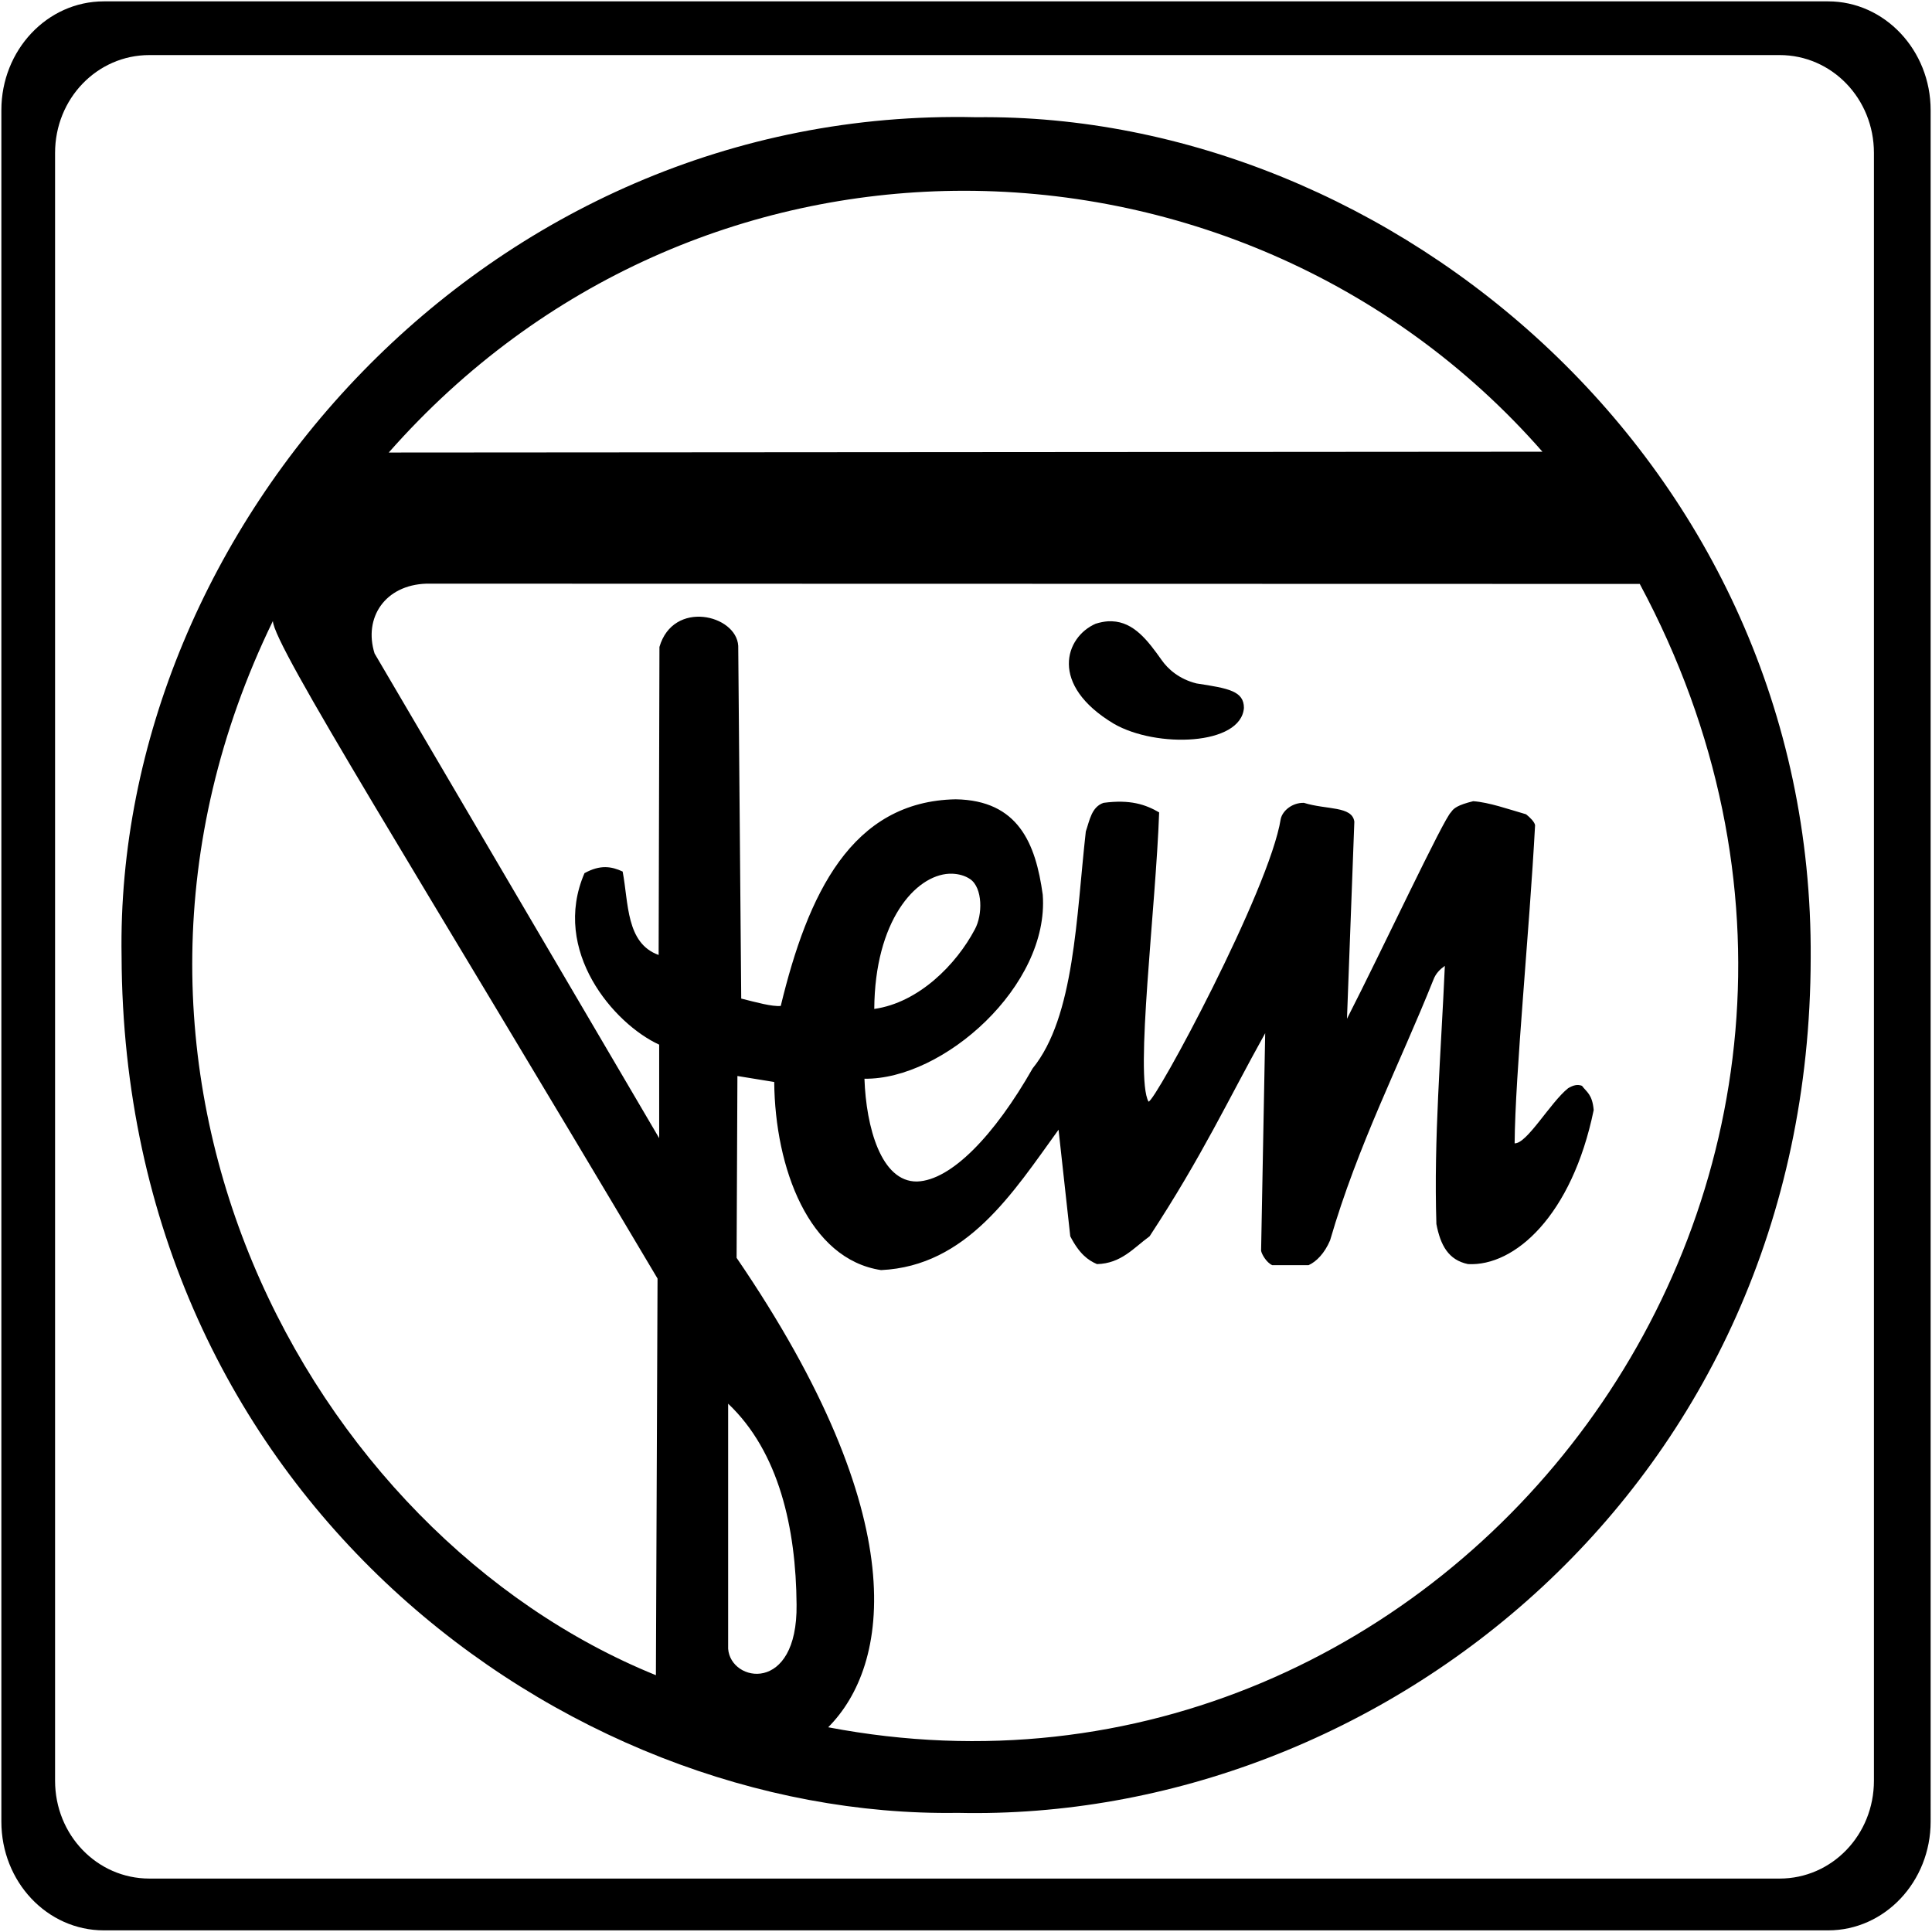
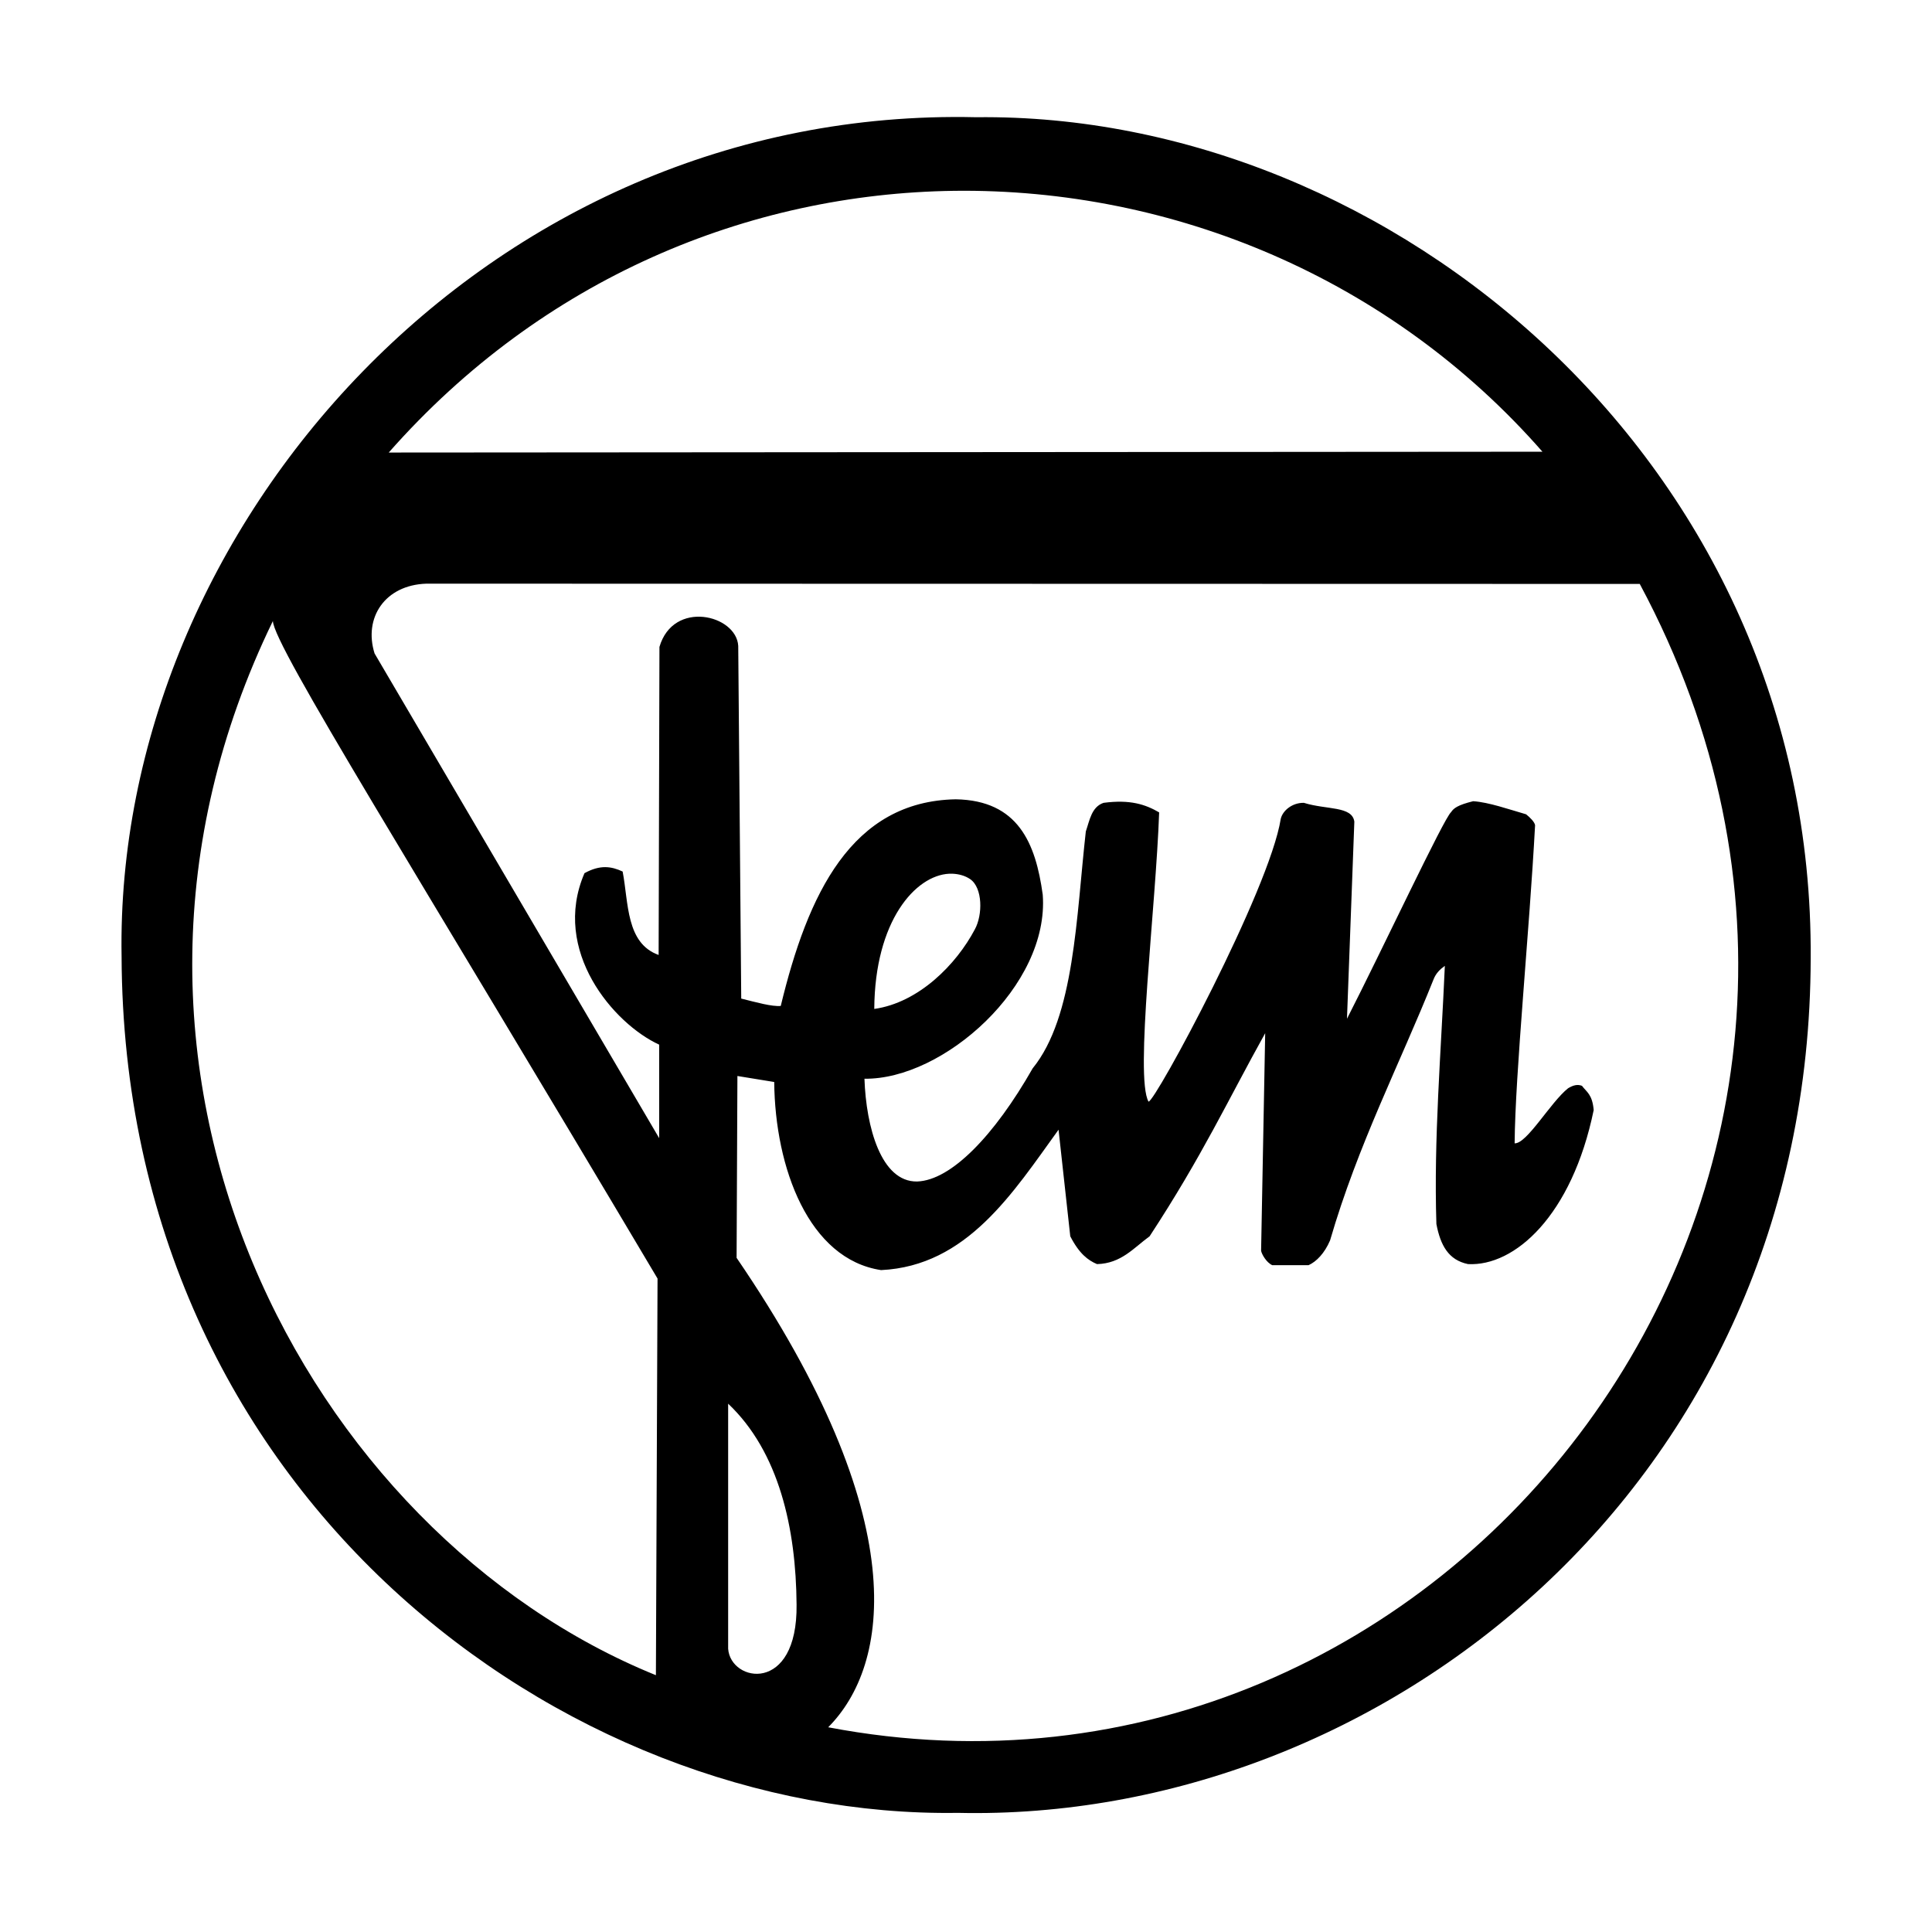
<svg xmlns="http://www.w3.org/2000/svg" id="svg2" x="0px" y="0px" viewBox="0 0 708.7 708.7" style="enable-background:new 0 0 708.7 708.7;" xml:space="preserve">
  <g>
    <path d="M358.1,43C178.3,38.8,41.9,193.7,44.6,350.8C45.3,548.9,207.1,667.2,351.3,665c154.7,3.5,312.6-119.8,312.9-313.5  C665.4,170,510.3,41.2,358.1,43z M350,70c80.2-1,160,32,215.8,95.7L142.6,166C199,102,274.7,71,350,70z M240.6,614.5  C113.1,562.8,20.5,391.6,100.1,227.8c0.3,9.1,51.5,90.3,141.1,241.2L240.6,614.5z M267.1,604.8v-89.9  c18.7,17.7,24.9,45.8,25.1,73.7C292.6,621.5,268,617.2,267.1,604.8z M303.8,633.6c22.5-22.6,31.9-76.3-33.6-172.2l0.3-66.7  l13.5,2.2c0.3,31.6,12.7,65,39.2,69c31.5-1.5,48.4-28.4,65.1-51.5l4.3,39.1c3.3,6.4,6.5,8.8,9.8,10.2c8.9-0.2,13.5-6,19.3-10.2  c19.4-29.6,28.7-49.9,42.4-74.5l-1.5,79.8c0.2,1.2,1.9,4.3,4.1,5.3H480c2.9-1.3,5.9-4.4,7.9-9.1c10.2-35.1,25.6-64.8,37.9-95.6  c0.9-2.4,2.5-3.9,4.2-5.1c-1.4,31.9-4.1,63.5-3.1,94.7c1.5,7.8,4.4,13.2,11.6,14.7c17.1,0.9,38.1-17.7,46.1-56.5  c-0.5-5.8-2.6-6.6-4.3-8.9c-1.6-0.6-3.1-0.3-5.1,0.9c-6.5,5.2-15.1,20.4-19.6,20.2c0.2-25.6,5.4-77.5,7.5-116.7  c-0.2-1.2-1.8-2.8-3.3-4c-6.6-1.9-13.6-4.4-19.4-4.8c-5.7,1.4-7.2,2.6-8.1,4c-2.6,2.1-25.4,50.8-38.2,75.8l2.7-72.3  c-0.8-5.8-10.2-4.3-18.5-6.9c-4.2-0.1-7.8,2.8-8.5,5.9c-4.1,26-46.2,104.1-48.5,103.7c-5.1-9.1,2.7-71.3,3.9-106.1  c-5-2.9-10.6-4.8-20.4-3.5c-4.4,1.5-5.1,6.4-6.5,10.5c-3.5,31.1-4.1,68-19.5,86.9c-14,24.6-29.9,41.1-42.4,41.5  c-13.2,0.2-18.7-20-19.3-37.7c28.9,0.4,67.9-34.1,65.4-67.5c-2.6-18.9-9-34.6-31.9-35c-38.3,0.7-54.3,34.8-64.2,75.8  c-3.2,0.3-8.9-1.3-14.5-2.7l-1.1-129.4c-0.7-11.4-23.8-17-28.9,0.4l-0.3,113c-12-4.3-11-19.1-13.2-30.6c-4.1-1.9-8.2-2.6-14,0.6  c-12.3,28.5,10.8,55.3,27.4,62.9v34.3L137.4,239.7c-4.1-13.1,3.8-25.1,19-25.6l445.1,0.1C718.9,433.1,531.8,677.1,303.8,633.6z   M320.7,370.1c0.2-32.3,15.1-49,27.5-49.6c0.4,0,0.8,0,1.2,0c2.3,0.1,4.6,0.7,6.5,2c4.6,3.2,4.6,13.1,1.7,18.4  C350.8,353.8,337,367.8,320.7,370.1z" />
-     <path d="M408.6,265.5c15.6,9,46.6,8,47.7-5.8c0-6.2-5.6-7.2-17.4-9c-6.4-1.6-10.5-5.3-12.8-8.6c-5.1-7.2-10.2-13.9-18.2-14.2  c-0.5,0-0.9,0-1.4,0c-1.5,0.1-3,0.4-4.6,0.9C390.7,233.7,384.7,251.2,408.6,265.5z" />
-     <path d="M670.6,0.5H38.1C17.3,0.5,0.5,18.4,0.5,40.4v627.8c0,22.1,16.8,39.9,37.6,39.9h632.5c20.8,0,37.6-17.9,37.6-39.9V40.4  C708.2,18.4,691.3,0.5,670.6,0.5z M687.4,653.2c0,19.9-15.4,35.9-34.6,35.9h-598c-19.2,0-34.6-16-34.6-35.9V56.1  c0-19.9,15.4-35.9,34.6-35.9h598c19.2,0,34.6,16,34.6,35.9V653.2z" />
  </g>
</svg>